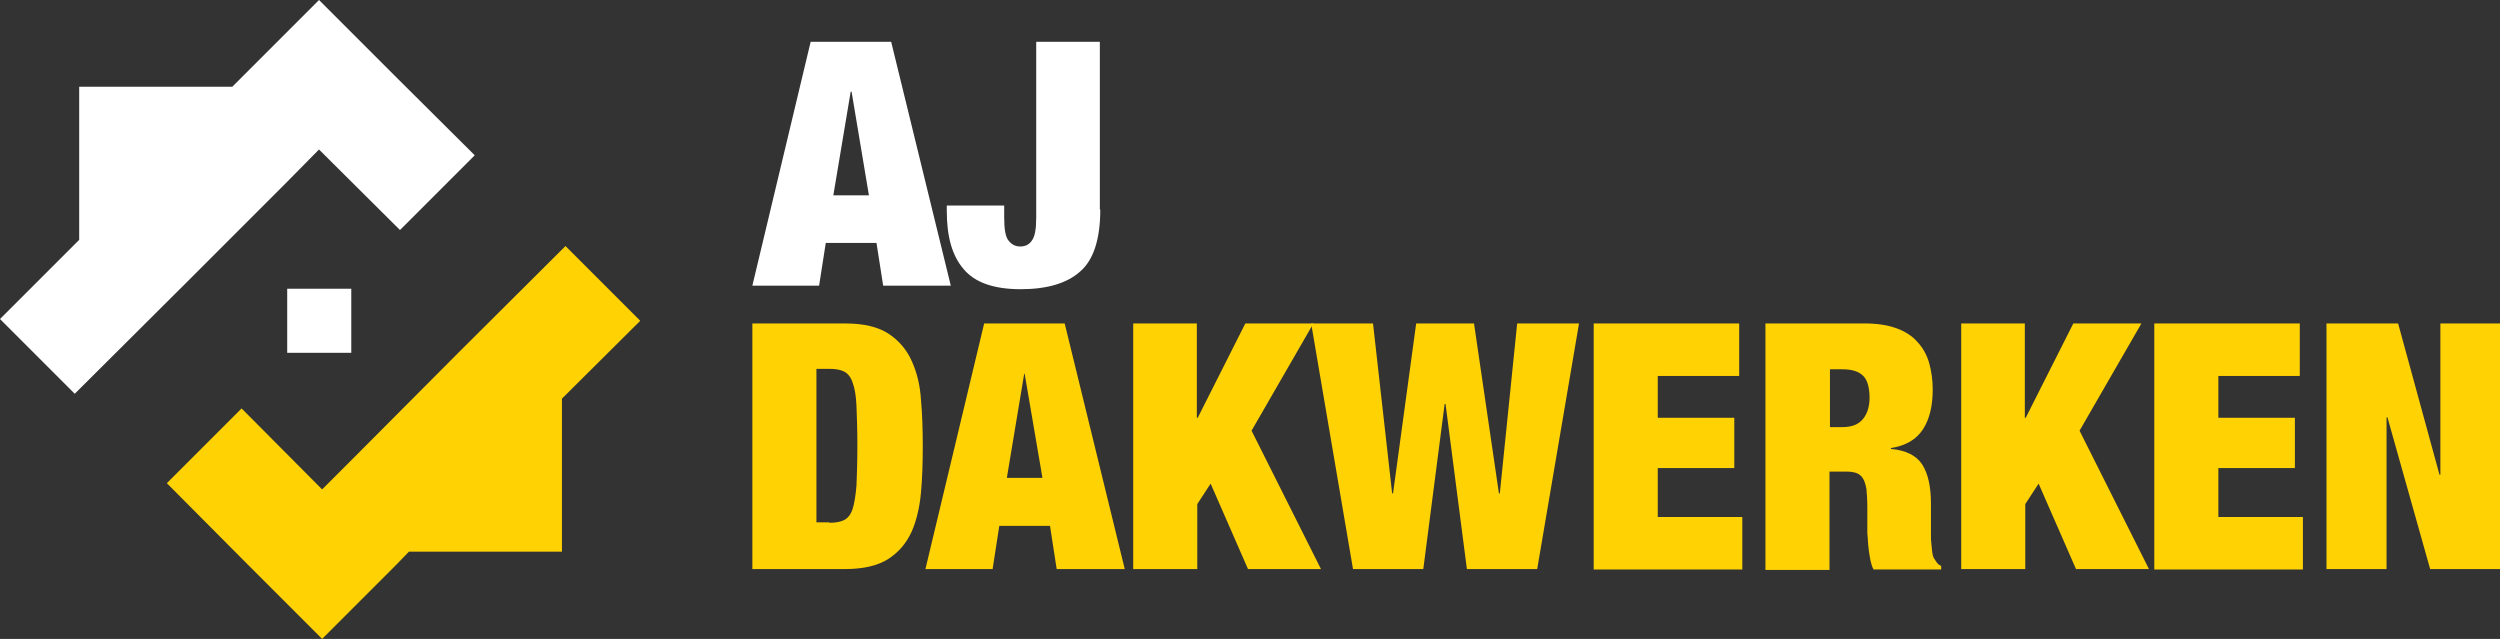
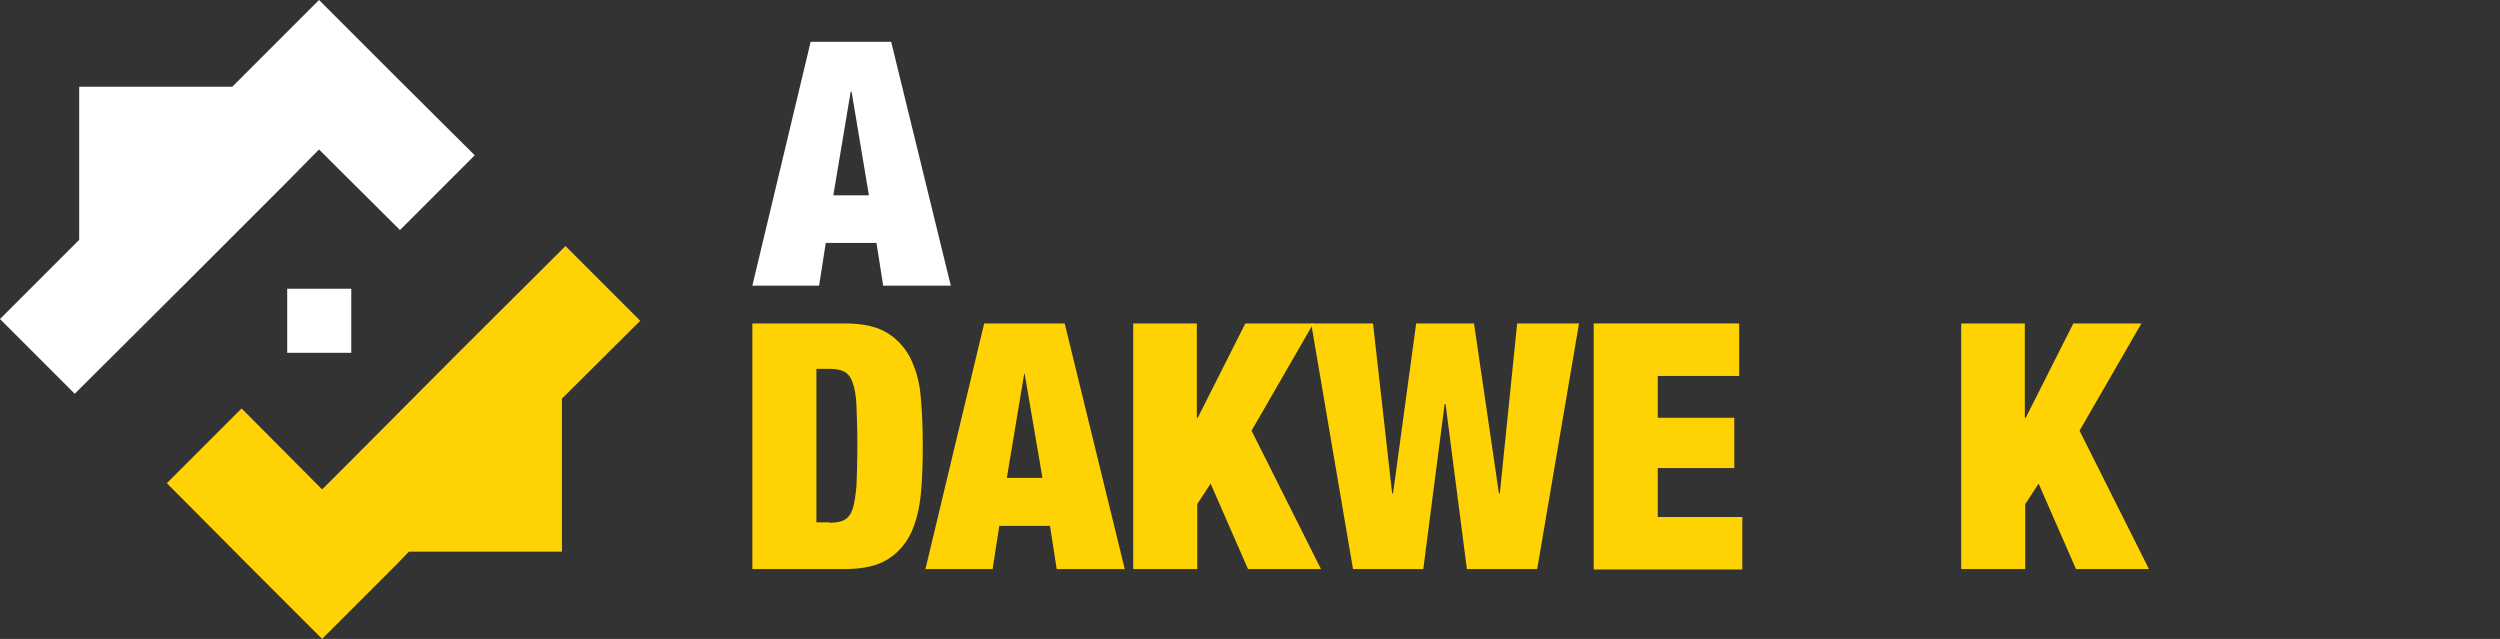
<svg xmlns="http://www.w3.org/2000/svg" version="1.1" id="Laag_1" x="0px" y="0px" viewBox="0 0 561.9 143.6" style="enable-background:new 0 0 561.9 143.6;" xml:space="preserve">
  <rect x="0" y="0" width="561.9" height="143.6" fill="#333333" stroke="none" />
  <style type="text/css">
	.st0{fill:#FFFFFF;}
	.st1{fill:#FFD203;}
</style>
  <g>
    <g>
      <polygon class="st0" points="88.5,16.8 88.5,16.8 71.7,0 71.7,0 71.7,0 54.9,16.8 54.9,16.8 52.2,19.5 17.8,19.5 17.8,53.9     0,71.7 16.8,88.5 41.1,64.3 64.6,40.8 71.7,33.6 89.9,51.7 106.7,34.9   " />
      <polygon class="st1" points="55.6,126.8 55.6,126.8 72.4,143.6 72.4,143.6 72.4,143.6 89.2,126.8 89.2,126.8 91.9,124 126.3,124     126.3,89.6 143.9,72.1 127.1,55.3 103,79.3 79.6,102.8 72.4,110 54.3,91.8 37.5,108.6   " />
      <rect x="64.6" y="64.9" transform="matrix(-1.836970e-16 1 -1 -1.836970e-16 143.853 0.297)" class="st0" width="14.4" height="14.4" />
    </g>
    <path class="st0" d="M200.3,9.4l13.4,54.8h-15.2l-1.5-9.6h-11.4l-1.5,9.6h-15l13.1-54.8H200.3z M191.2,20.6l-3.9,23.3h8l-3.9-23.3   H191.2z" />
-     <path class="st0" d="M247.3,47.1c0,6.6-1.5,11.3-4.5,13.9c-3,2.7-7.5,4-13.4,4c-6,0-10.3-1.5-12.8-4.5c-2.6-3-3.8-7.3-3.8-13.1   v-1.2h12.9v2.7c0,2.6,0.3,4.4,1,5.2c0.7,0.9,1.6,1.3,2.6,1.3c1.1,0,2-0.4,2.6-1.3c0.7-0.9,1-2.6,1-5.2V9.4h14.3V47.1z" />
    <g>
      <path class="st1" d="M190,72.7c4.2,0,7.4,0.8,9.7,2.3c2.3,1.5,4.1,3.6,5.2,6.1c1.2,2.6,1.9,5.5,2.1,8.8c0.3,3.3,0.4,6.8,0.4,10.4    c0,3.6-0.1,7.1-0.4,10.4c-0.3,3.3-1,6.3-2.1,8.8c-1.2,2.6-2.9,4.6-5.2,6.1c-2.3,1.5-5.6,2.3-9.7,2.3h-20.9V72.7H190z M186.4,117.5    c1.4,0,2.5-0.2,3.3-0.6c0.8-0.4,1.5-1.2,1.9-2.4c0.4-1.2,0.7-3,0.9-5.3c0.1-2.3,0.2-5.3,0.2-9s-0.1-6.7-0.2-9    c-0.1-2.3-0.4-4-0.9-5.3c-0.4-1.2-1.1-2-1.9-2.4c-0.8-0.4-1.9-0.6-3.3-0.6h-2.9v34.5H186.4z" />
      <path class="st1" d="M239.3,72.7l13.5,55.2h-15.3l-1.5-9.7h-11.4l-1.5,9.7H208l13.2-55.2H239.3z M230.2,84l-3.9,23.4h8L230.3,84    H230.2z" />
      <path class="st1" d="M269,72.7v21.2h0.2l10.7-21.2h15.3l-13.9,24.1l15.6,31.1h-16.4l-8.4-19.2l-3,4.6v14.6h-14.4V72.7H269z" />
      <path class="st1" d="M331.3,72.7l5.6,38.2h0.2l3.9-38.2h13.9l-9.4,55.2h-15.8l-4.8-37.1h-0.2l-4.8,37.1h-15.8l-9.4-55.2h13.9    l4.3,38.2h0.2l5.2-38.2H331.3z" />
      <path class="st1" d="M390.9,72.7v11.8h-18.3v9.4h17.2v11.3h-17.2v11h19v11.8h-33.4V72.7H390.9z" />
-       <path class="st1" d="M419.3,72.7c2.7,0,5.1,0.4,7,1.1c1.9,0.7,3.5,1.7,4.7,3.1c1.2,1.3,2.1,2.9,2.6,4.7c0.5,1.8,0.8,3.8,0.8,5.9    c0,3.7-0.7,6.7-2.2,9c-1.5,2.3-3.9,3.7-7.2,4.2v0.2c3.4,0.3,5.8,1.5,7.1,3.6c1.3,2.1,1.9,5,1.9,8.7v4.7c0,0.7,0,1.5,0,2.2    c0,0.8,0,1.5,0.1,2.2c0.1,0.7,0.1,1.3,0.2,1.9c0.1,0.6,0.2,1,0.4,1.3c0.2,0.3,0.4,0.6,0.6,0.9c0.2,0.3,0.5,0.6,1,0.8v0.8h-15.2    c-0.4-0.7-0.6-1.6-0.8-2.6c-0.2-1-0.3-2-0.4-2.9c-0.1-1-0.1-1.9-0.2-2.8c0-0.9,0-1.6,0-2.2v-3.7c0-1.5-0.1-2.8-0.2-3.9    c-0.2-1-0.4-1.8-0.8-2.4c-0.4-0.6-0.9-1-1.5-1.2c-0.6-0.2-1.3-0.3-2.2-0.3h-3.8v22.1h-14.4V72.7H419.3z M414.1,96    c2.1,0,3.6-0.6,4.6-1.8c1-1.2,1.5-2.8,1.5-4.8c0-2.3-0.5-4-1.4-4.9c-1-1-2.5-1.5-4.7-1.5h-2.8v13H414.1z" />
      <path class="st1" d="M455.1,72.7v21.2h0.2l10.7-21.2h15.3l-13.9,24.1l15.6,31.1h-16.4l-8.4-19.2l-3,4.6v14.6h-14.4V72.7H455.1z" />
-       <path class="st1" d="M516.9,72.7v11.8h-18.3v9.4h17.2v11.3h-17.2v11h19v11.8h-33.4V72.7H516.9z" />
-       <path class="st1" d="M539,72.7l9.3,34h0.2v-34h13.5v55.2h-15.8l-9.6-34.1h-0.2v34.1h-13.5V72.7H539z" />
    </g>
  </g>
</svg>